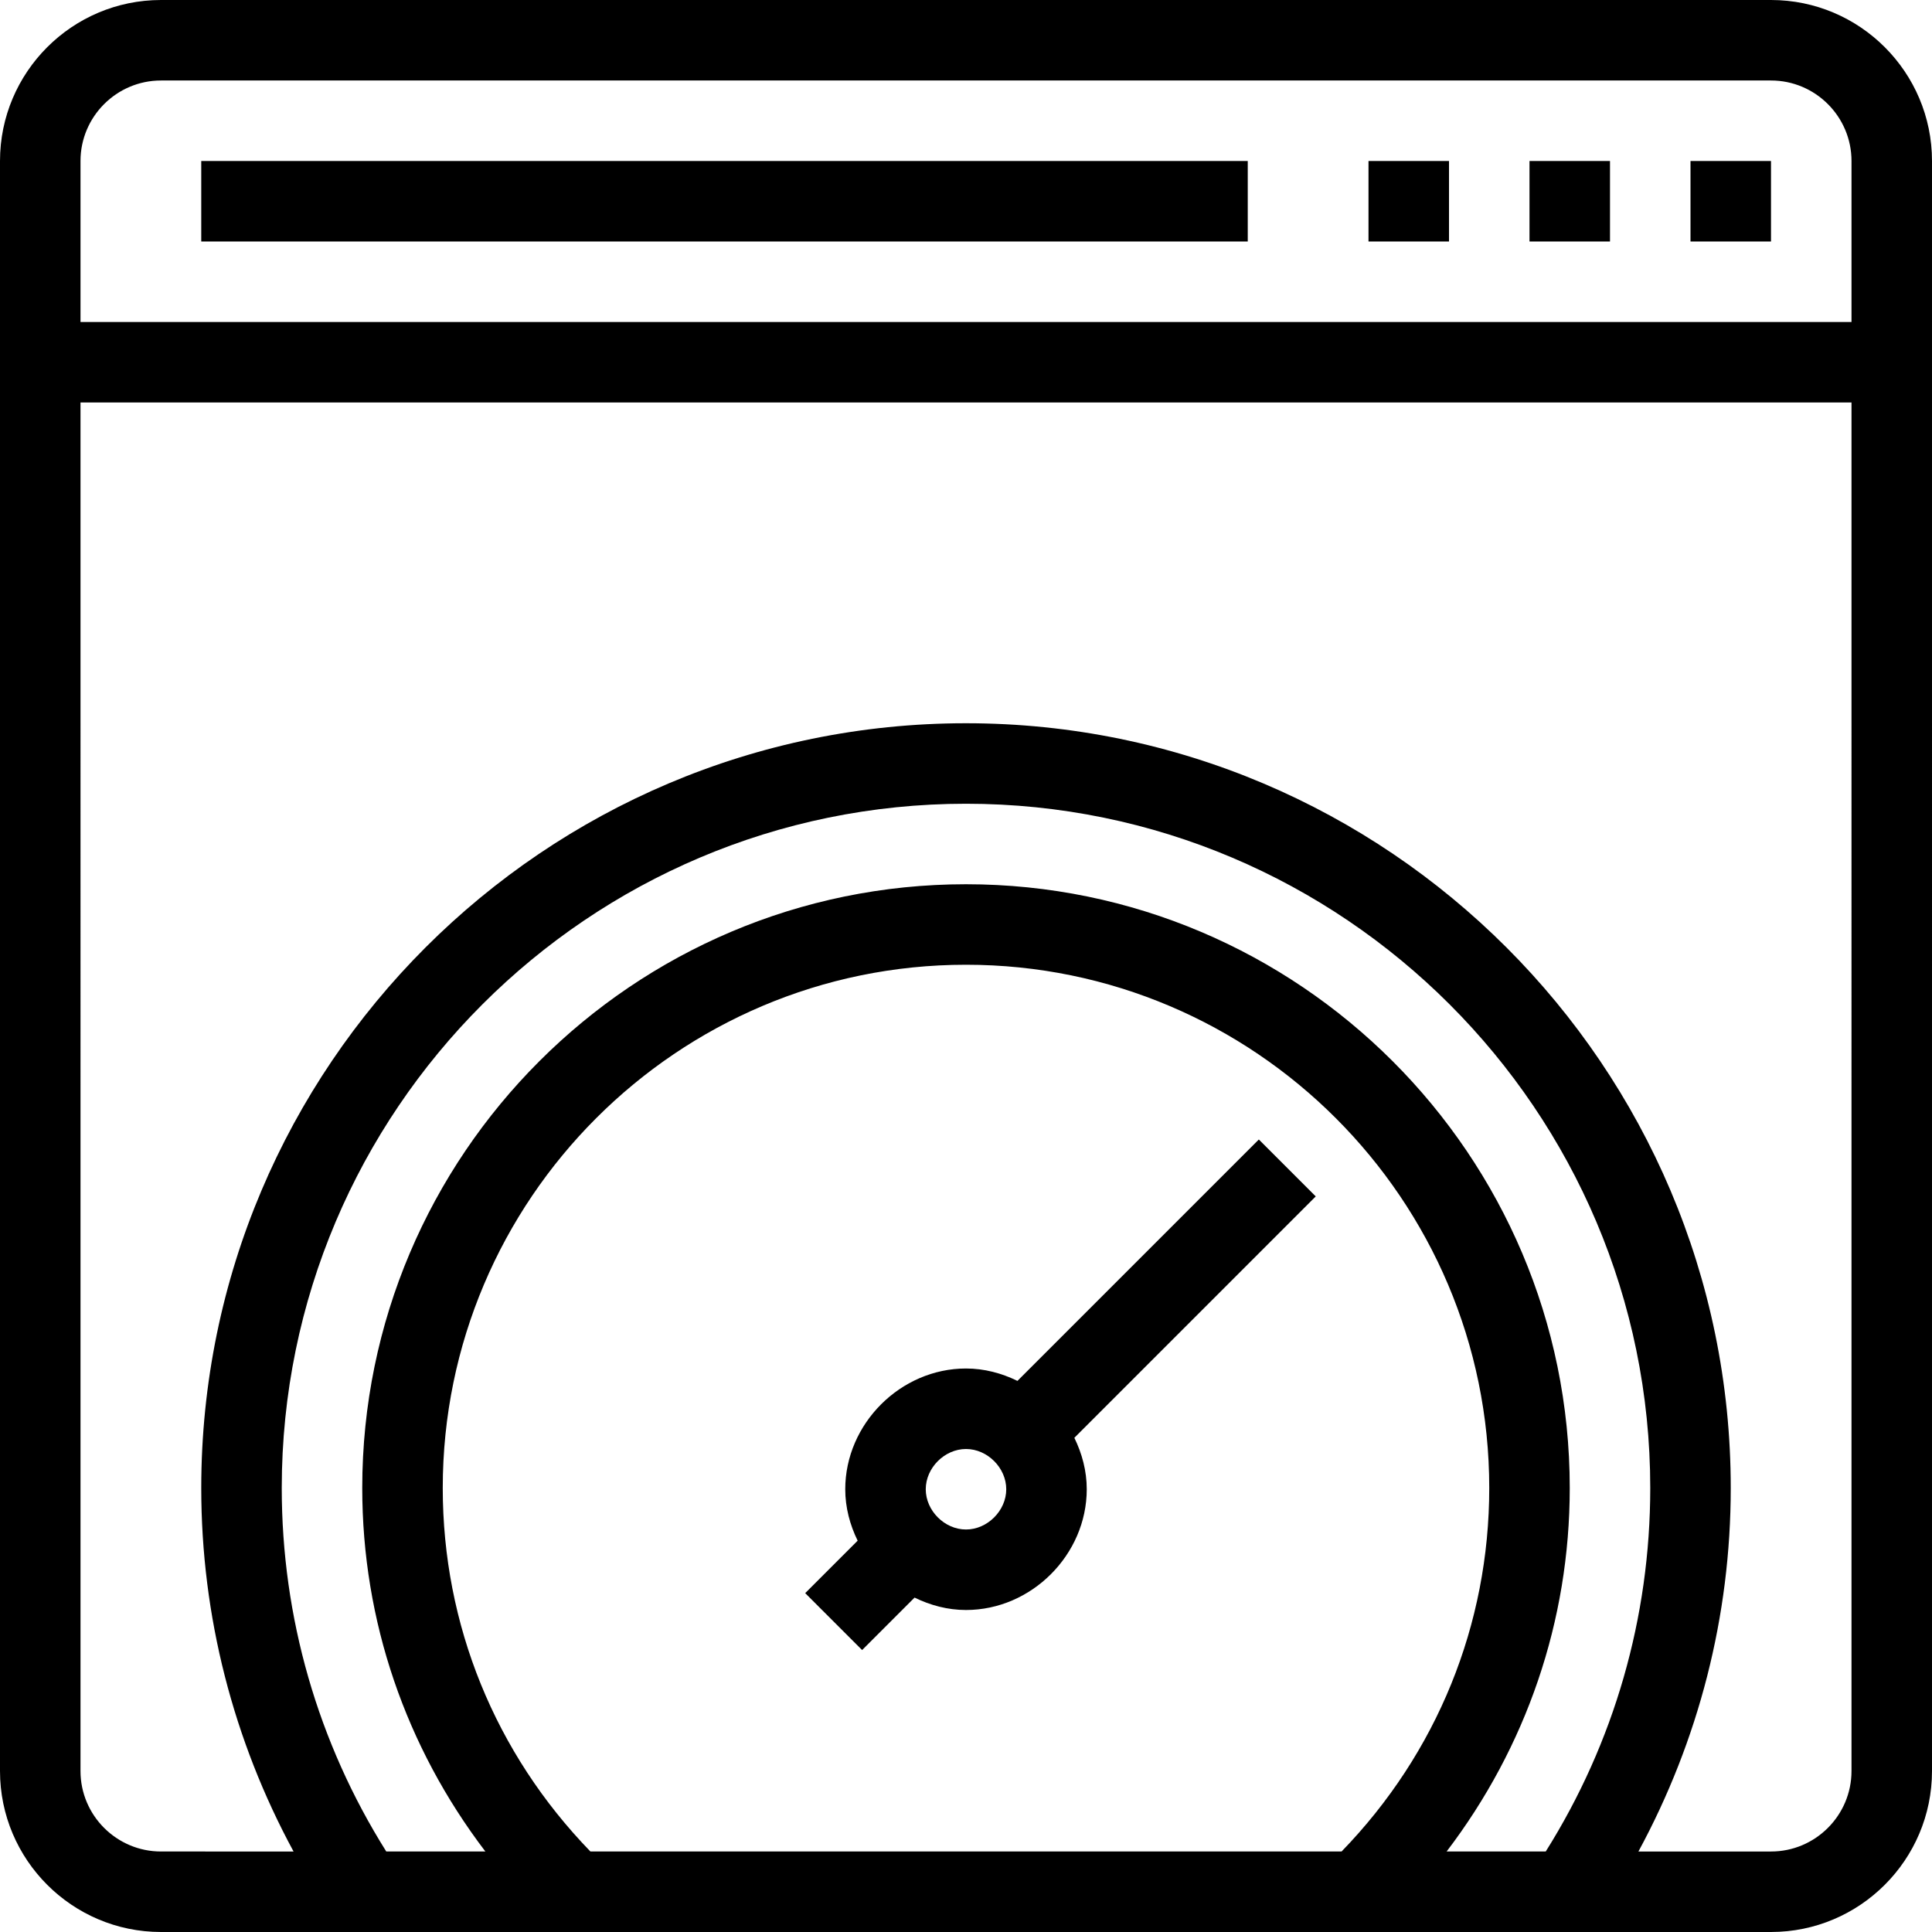
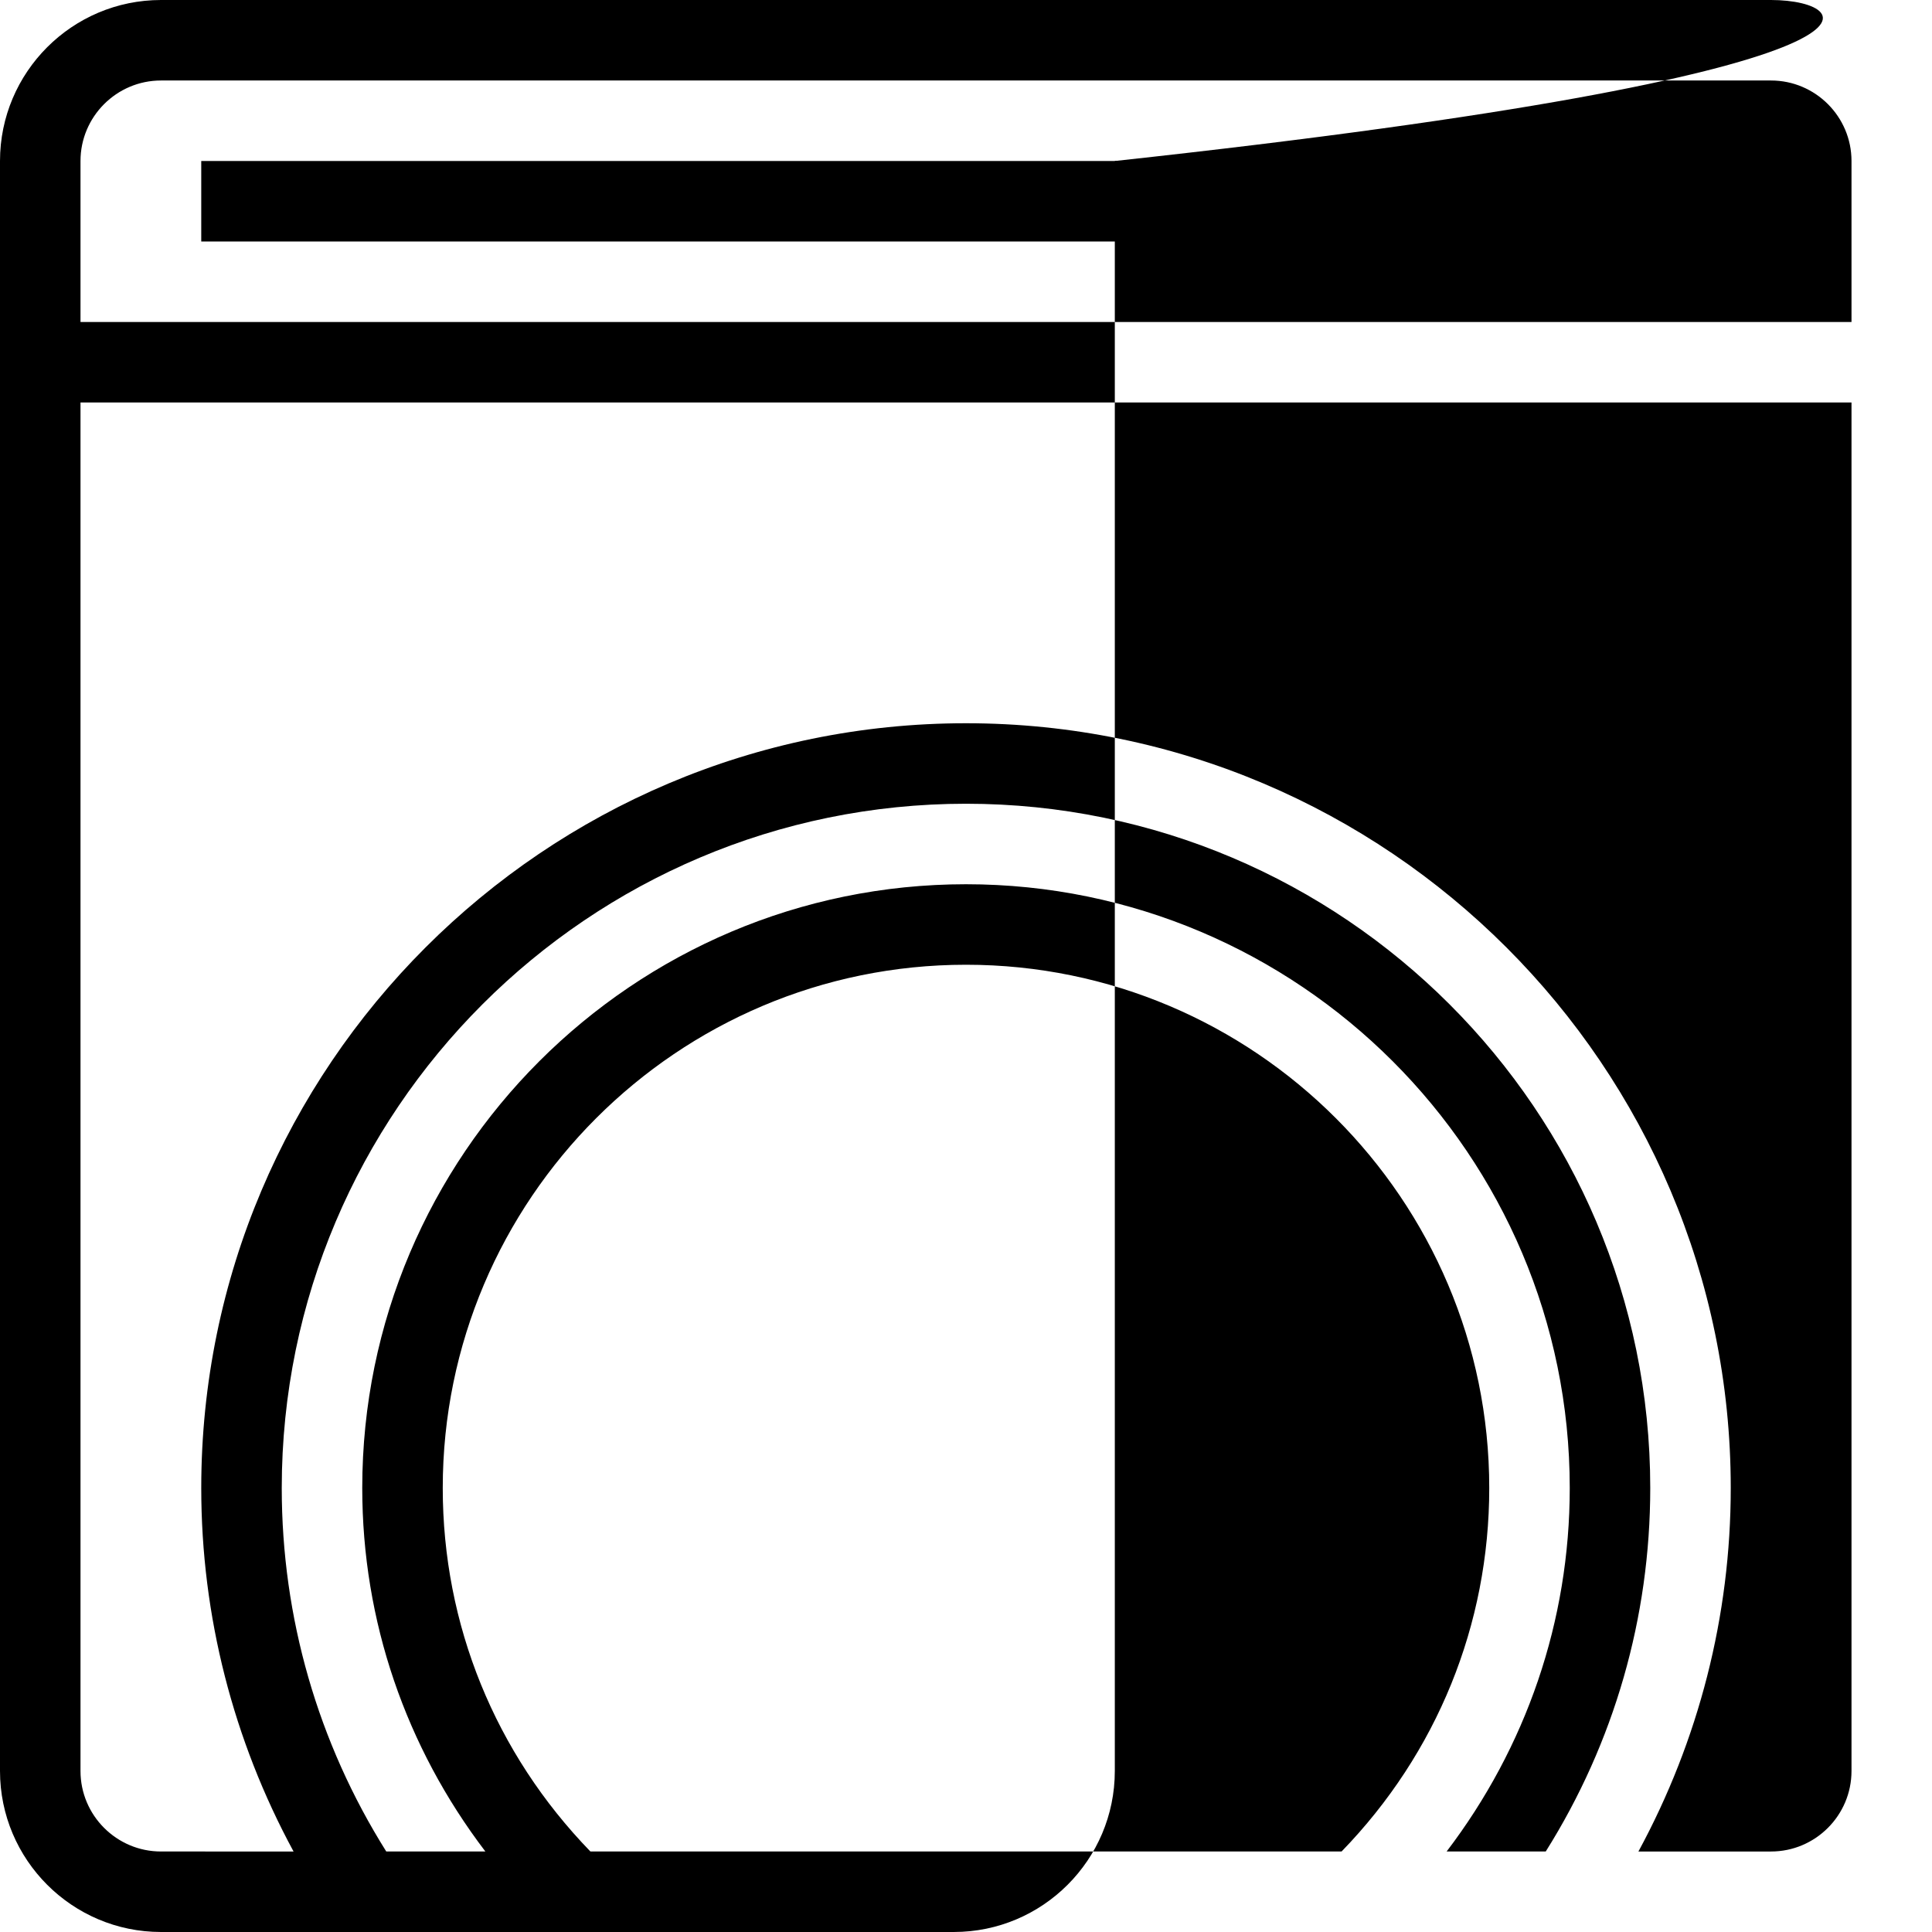
<svg xmlns="http://www.w3.org/2000/svg" fill="#000000" version="1.1" id="Layer_1" viewBox="0 0 491.52 491.52" xml:space="preserve">
  <g>
    <g>
-       <path d="M450.56,0H40.96C18.37,0,0,18.37,0,40.96v409.6c0,22.59,18.37,40.96,40.96,40.96h46.3h54.55h207.9h54.54h46.31    c22.59,0,40.96-18.37,40.96-40.96V40.96C491.52,18.37,473.15,0,450.56,0z M341.31,471.04h-191.1    c-24.26-25.02-37.57-57.7-37.57-92.48c0-73.4,59.72-133.12,133.12-133.12s133.12,59.72,133.12,133.12    C378.88,413.34,365.57,446.02,341.31,471.04z M393.25,471.04h-25.216c20.226-26.551,31.326-58.598,31.326-92.48    c0-84.7-68.9-153.6-153.6-153.6s-153.6,68.9-153.6,153.6c0,33.882,11.1,65.929,31.326,92.48H98.27    c-17.41-27.71-26.59-59.56-26.59-92.48c0-95.99,78.09-174.08,174.08-174.08s174.08,78.09,174.08,174.08    C419.84,411.48,410.66,443.34,393.25,471.04z M471.04,450.56c0,11.29-9.19,20.48-20.48,20.48h-33.729    c15.349-28.314,23.489-59.906,23.489-92.48c0-107.28-87.28-194.56-194.56-194.56S51.2,271.28,51.2,378.56    c0,32.566,8.14,64.164,23.483,92.48H40.96c-11.29,0-20.48-9.19-20.48-20.48V102.4h450.56V450.56z M471.04,81.92H20.48V40.96    c0-11.29,9.19-20.48,20.48-20.48h409.6c11.29,0,20.48,9.19,20.48,20.48V81.92z" />
+       <path d="M450.56,0H40.96C18.37,0,0,18.37,0,40.96v409.6c0,22.59,18.37,40.96,40.96,40.96h46.3h54.55h54.54h46.31    c22.59,0,40.96-18.37,40.96-40.96V40.96C491.52,18.37,473.15,0,450.56,0z M341.31,471.04h-191.1    c-24.26-25.02-37.57-57.7-37.57-92.48c0-73.4,59.72-133.12,133.12-133.12s133.12,59.72,133.12,133.12    C378.88,413.34,365.57,446.02,341.31,471.04z M393.25,471.04h-25.216c20.226-26.551,31.326-58.598,31.326-92.48    c0-84.7-68.9-153.6-153.6-153.6s-153.6,68.9-153.6,153.6c0,33.882,11.1,65.929,31.326,92.48H98.27    c-17.41-27.71-26.59-59.56-26.59-92.48c0-95.99,78.09-174.08,174.08-174.08s174.08,78.09,174.08,174.08    C419.84,411.48,410.66,443.34,393.25,471.04z M471.04,450.56c0,11.29-9.19,20.48-20.48,20.48h-33.729    c15.349-28.314,23.489-59.906,23.489-92.48c0-107.28-87.28-194.56-194.56-194.56S51.2,271.28,51.2,378.56    c0,32.566,8.14,64.164,23.483,92.48H40.96c-11.29,0-20.48-9.19-20.48-20.48V102.4h450.56V450.56z M471.04,81.92H20.48V40.96    c0-11.29,9.19-20.48,20.48-20.48h409.6c11.29,0,20.48,9.19,20.48,20.48V81.92z" />
    </g>
  </g>
  <g>
    <g>
      <rect x="430.08" y="40.96" width="20.48" height="20.48" />
    </g>
  </g>
  <g>
    <g>
-       <rect x="389.12" y="40.96" width="20.48" height="20.48" />
-     </g>
+       </g>
  </g>
  <g>
    <g>
      <rect x="348.16" y="40.96" width="20.48" height="20.48" />
    </g>
  </g>
  <g>
    <g>
      <rect x="51.2" y="40.96" width="266.24" height="20.48" />
    </g>
  </g>
  <g>
    <g>
-       <path d="M334.74,304.38l-14.48-14.48l-61.414,61.414c-4.008-1.958-8.42-3.154-13.086-3.154c-16.65,0-30.72,14.07-30.72,30.72    c0,4.666,1.196,9.078,3.154,13.086L204.85,405.31l14.48,14.48l13.344-13.344c4.008,1.958,8.42,3.154,13.086,3.154    c16.65,0,30.72-14.07,30.72-30.72c0-4.666-1.196-9.078-3.154-13.086L334.74,304.38z M245.76,389.12    c-5.45,0-10.24-4.79-10.24-10.24s4.79-10.24,10.24-10.24S256,373.43,256,378.88S251.21,389.12,245.76,389.12z" />
-     </g>
+       </g>
  </g>
</svg>